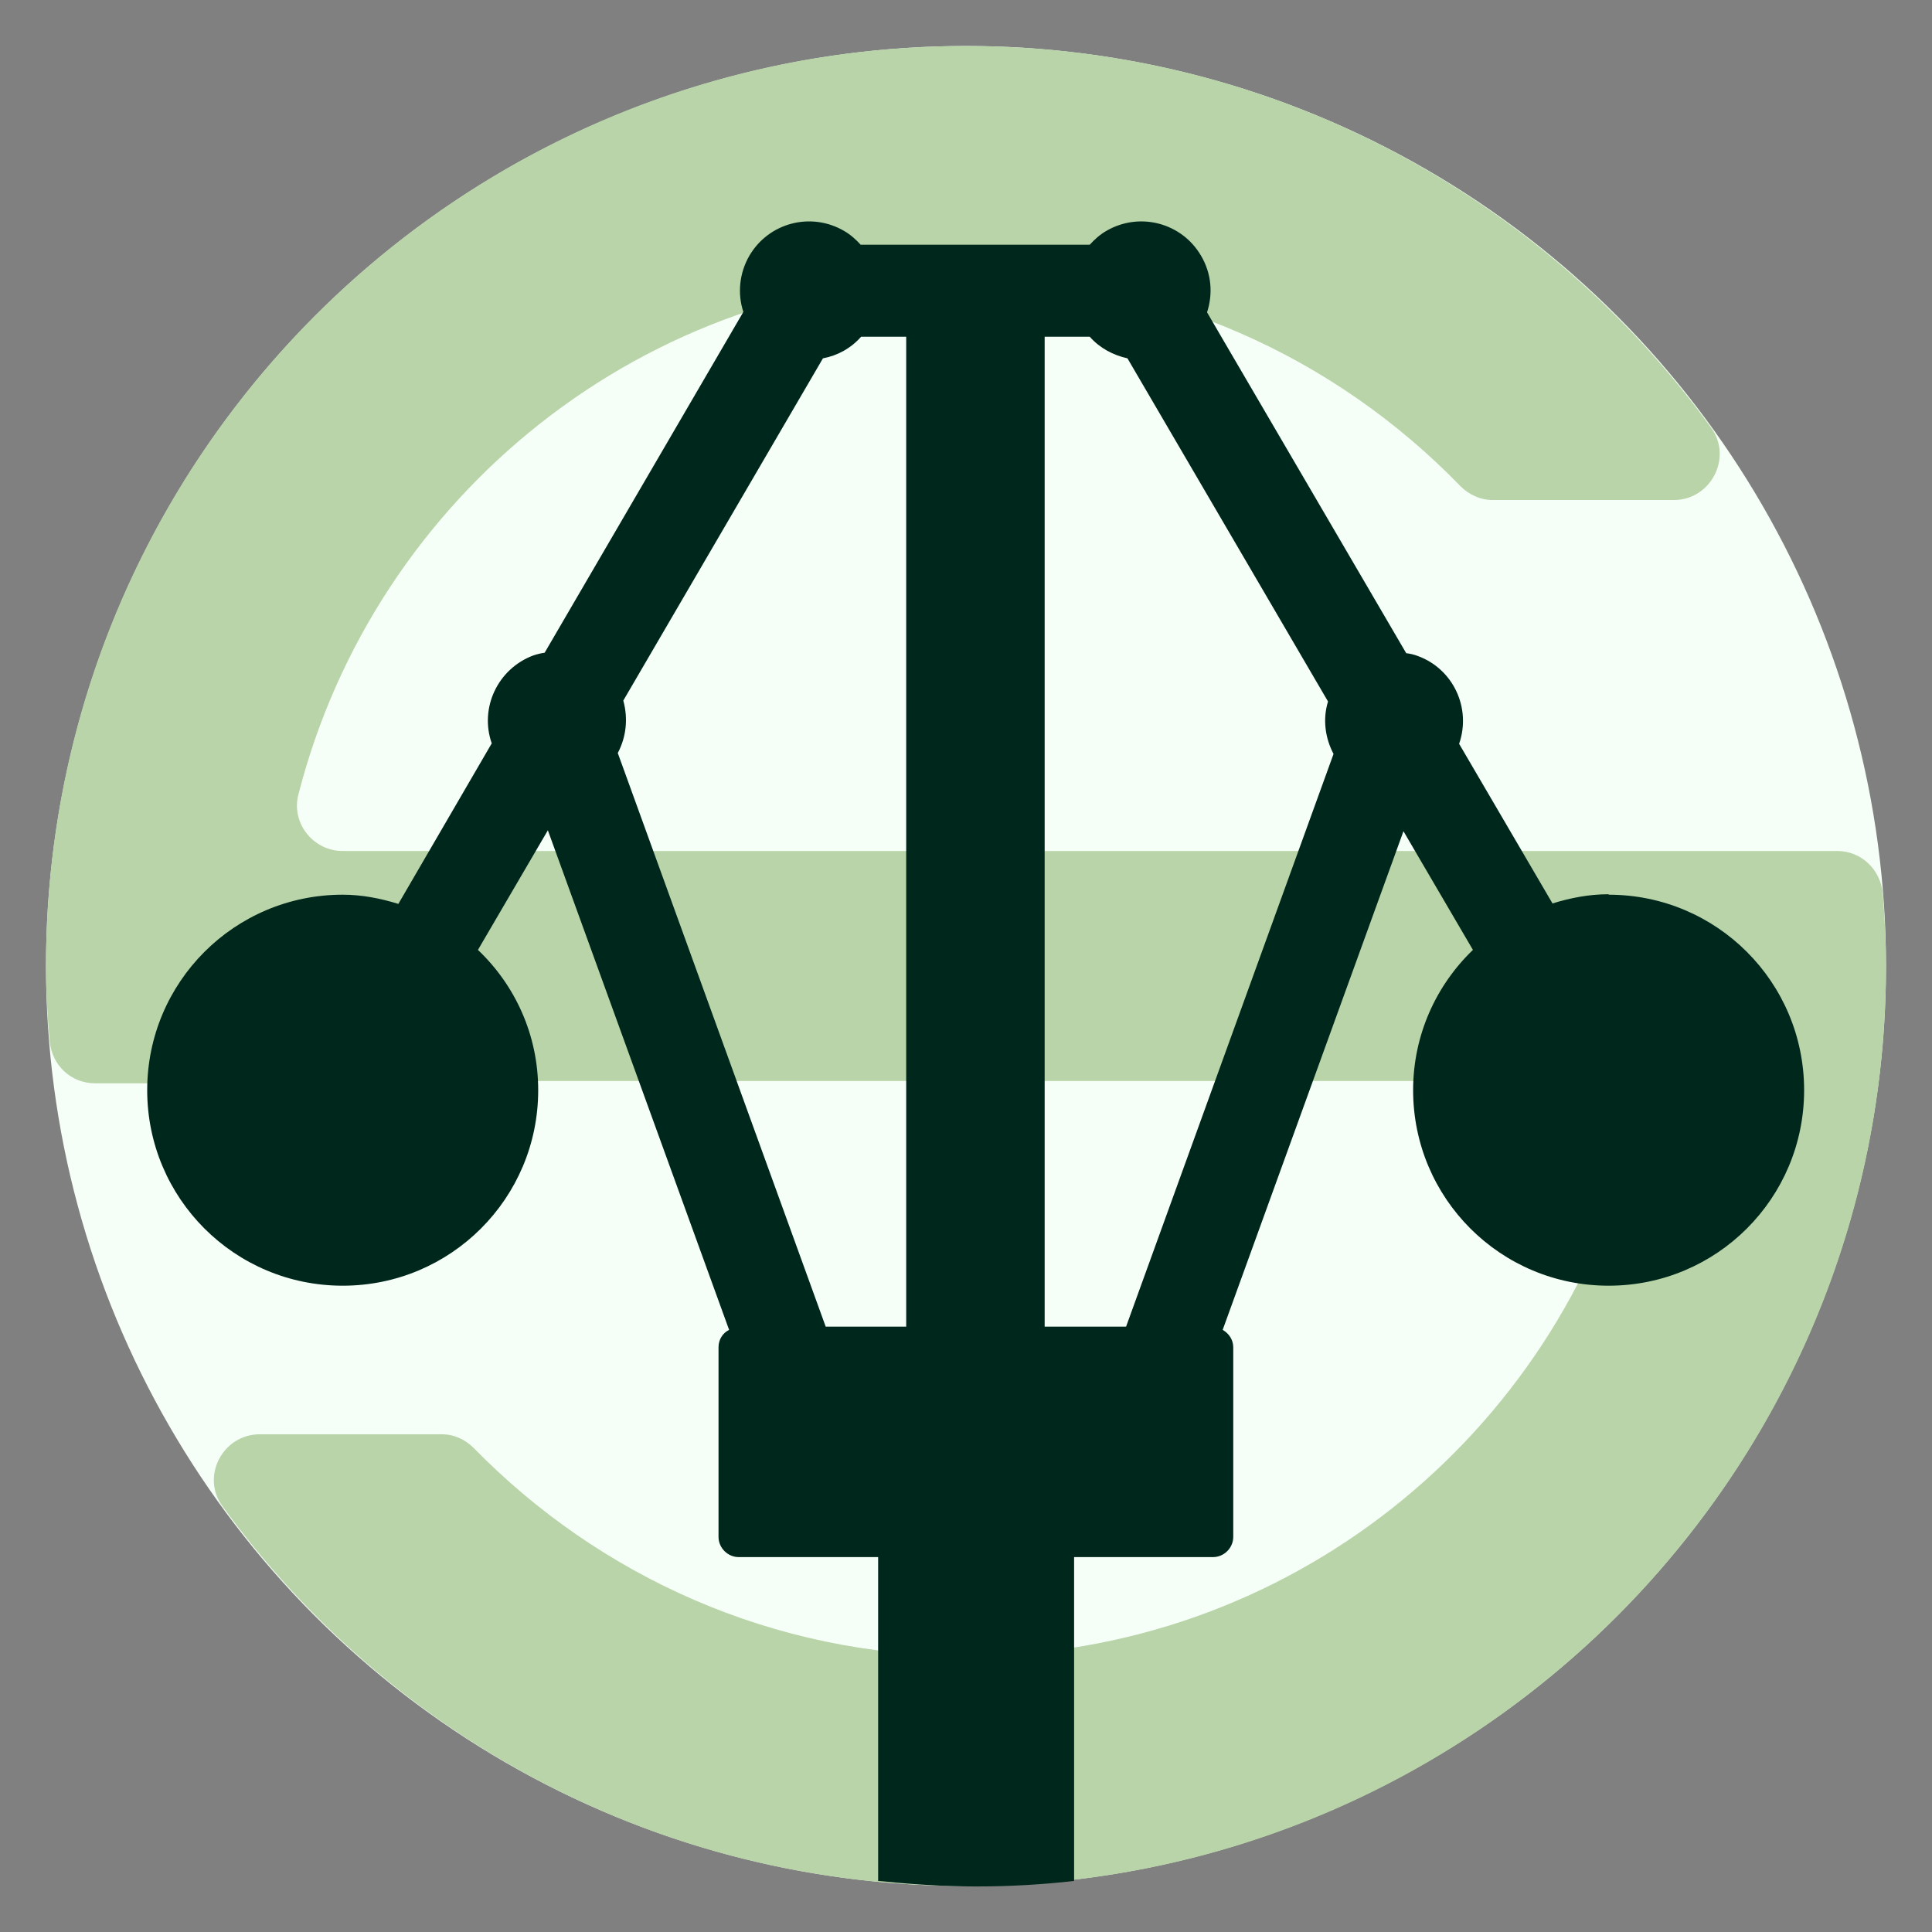
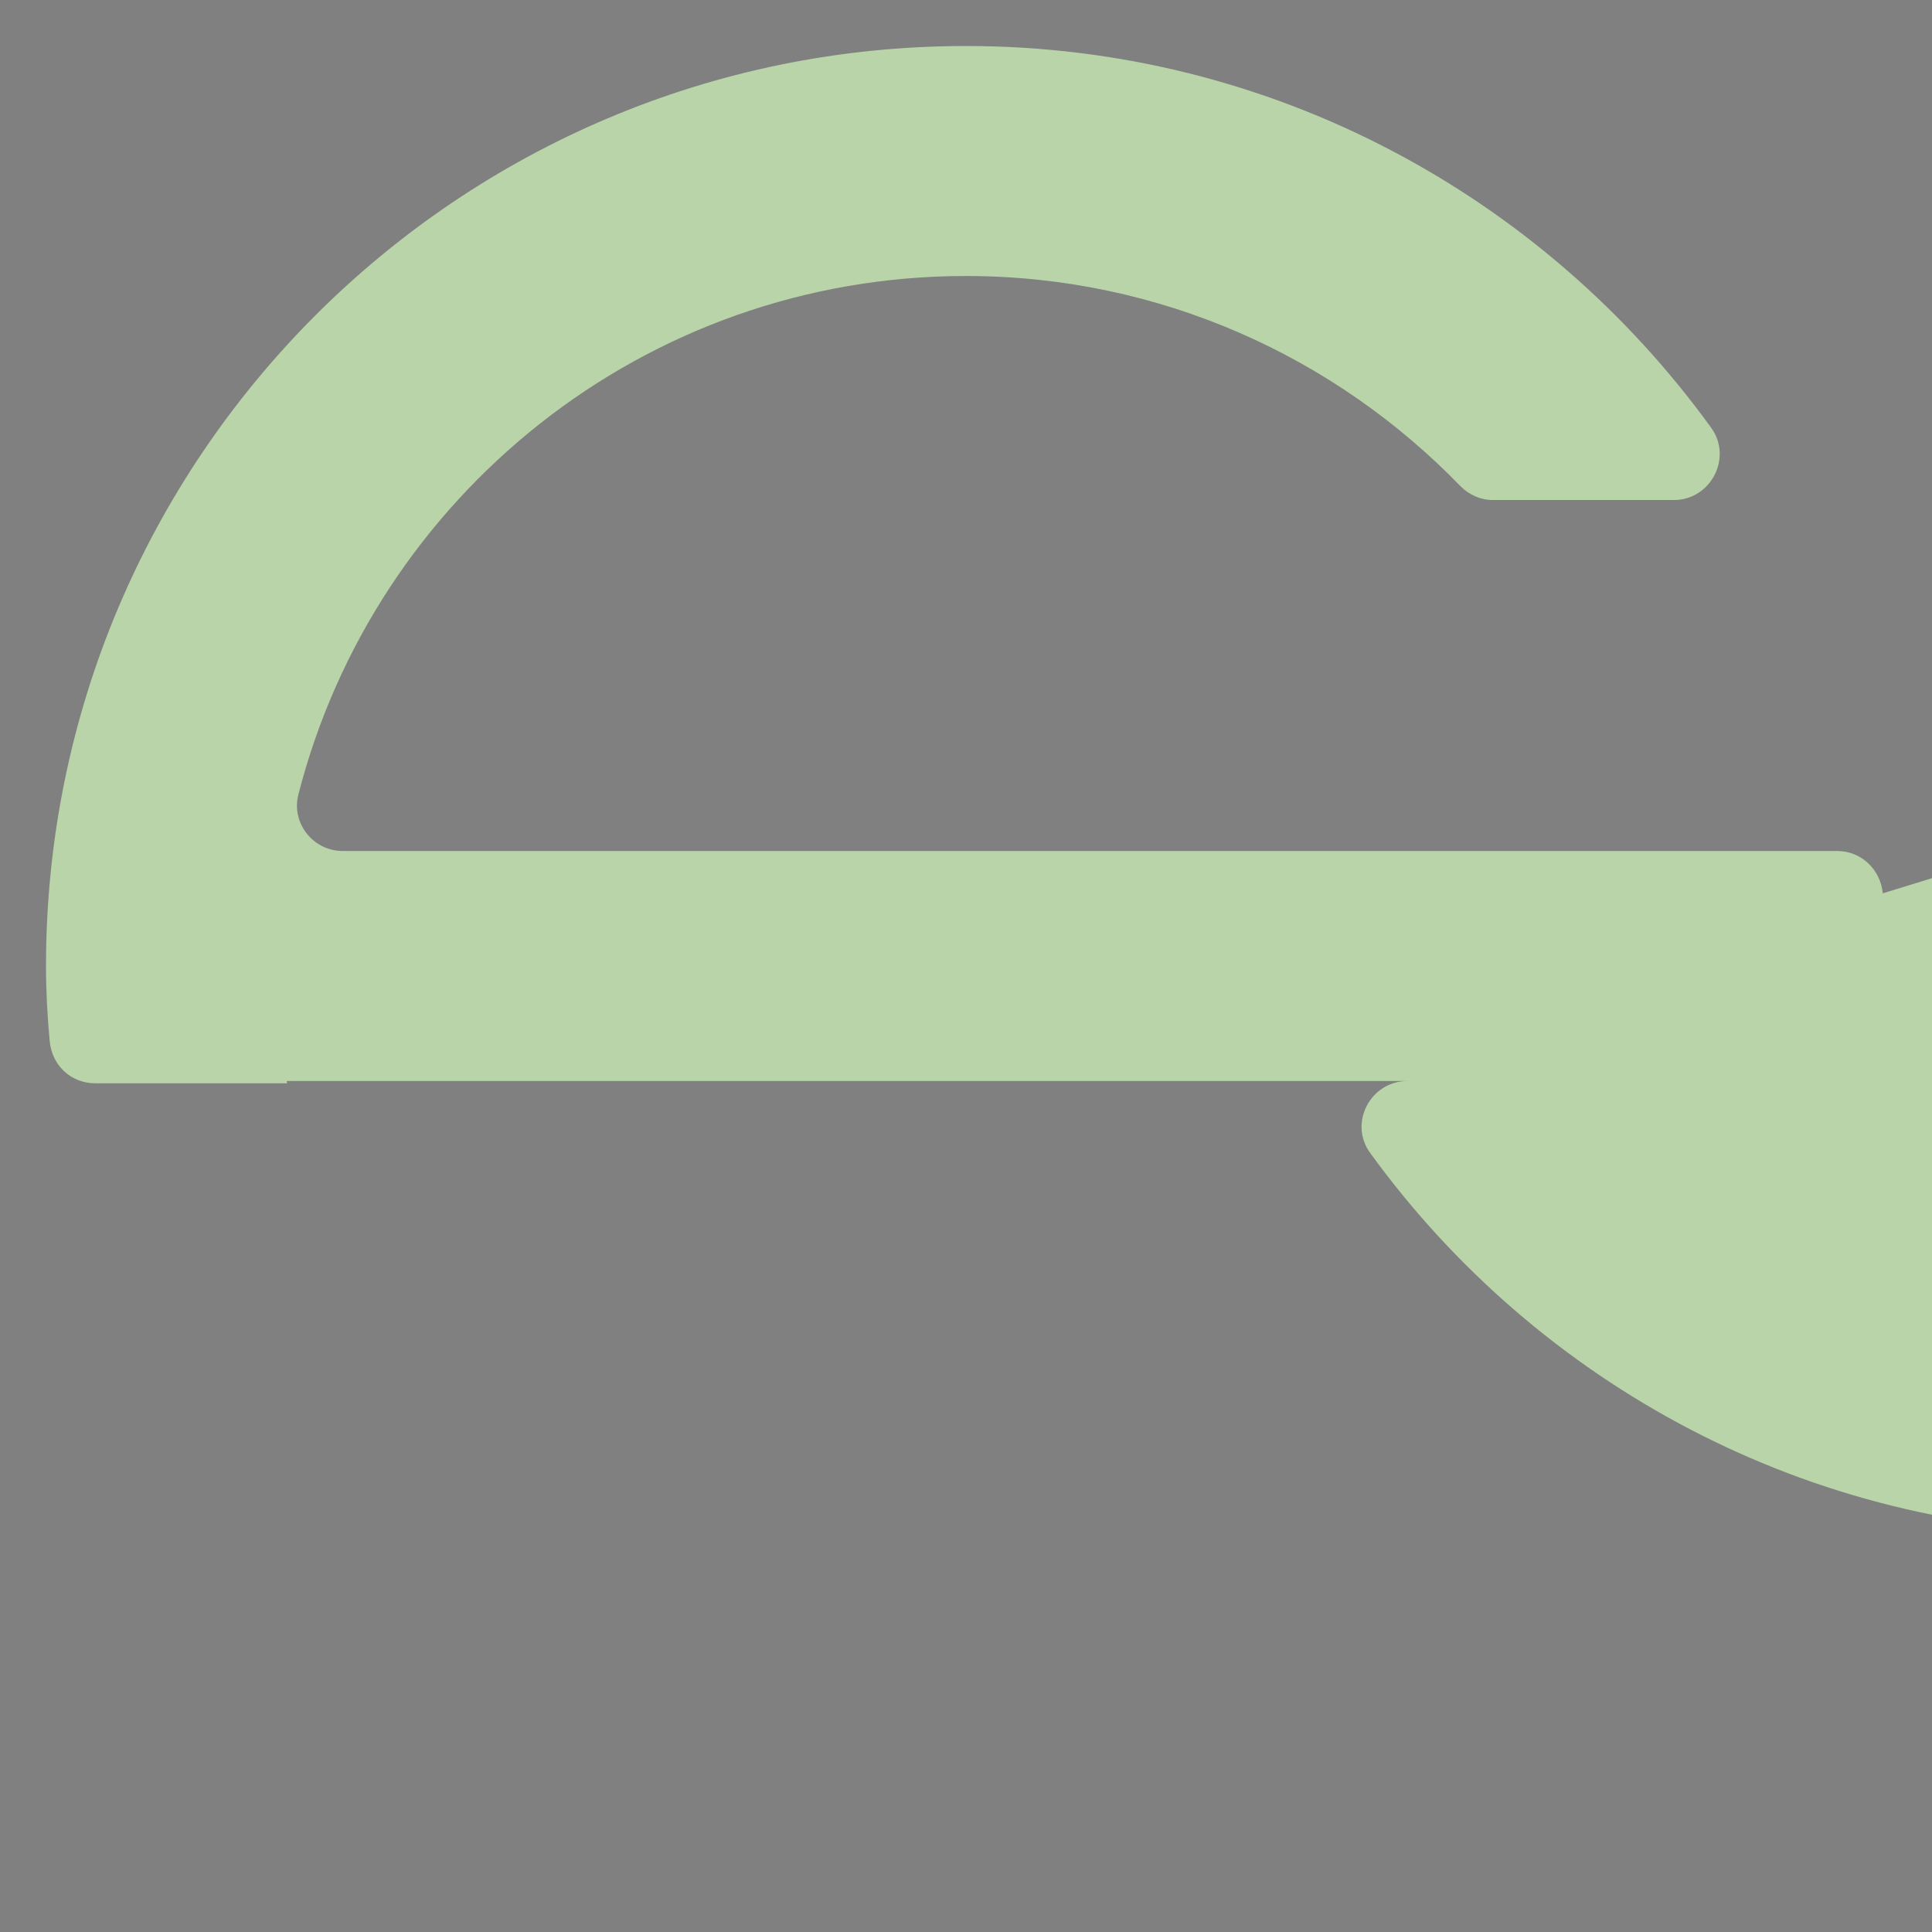
<svg xmlns="http://www.w3.org/2000/svg" id="_レイヤー_2" version="1.1" viewBox="0 0 42 42">
  <rect x="0" y="0" width="42" height="42" fill="#808080" stroke="none" />
  <defs>
    <style>
      .st0 {
        fill: #00271c;
      }

      .st1 {
        fill: #f6fff7;
      }

      .st2 {
        fill: #b8d4a8;
      }
    </style>
  </defs>
-   <circle class="st1" cx="21" cy="21" r="20" />
-   <path class="st2" d="M40.93,19.42c-.05-.52-.47-.92-.99-.92H7.45c-.65,0-1.13-.62-.96-1.24,1.66-6.47,7.52-11.26,14.51-11.26,4.22,0,8.03,1.76,10.75,4.57.19.19.44.3.7.3h3.94c.8,0,1.28-.92.81-1.57C33.57,4.28,27.67,1,21,1,9.95,1,1,9.95,1,21c0,.55.03,1.09.08,1.63s.47.92.99.92h4.17s0-.03-.01-.05h28.32c.65,0,1.13.62.96,1.24-1.66,6.47-7.52,11.26-14.51,11.26-4.2,0-7.98-1.74-10.7-4.52-.19-.19-.43-.3-.7-.3h-3.95c-.81,0-1.29.92-.81,1.57,3.63,5,9.51,8.25,16.16,8.25,11.05,0,20-8.95,20-20,0-.53-.03-1.06-.07-1.58Z" />
-   <path class="st0" d="M34.97,19.44c-.43,0-.83.08-1.22.2l-2.03-3.47c.27-.78-.13-1.63-.9-1.91-.08-.03-.16-.05-.25-.06l-4.33-7.41c.13-.4.1-.84-.13-1.23-.42-.72-1.34-.96-2.06-.54-.14.08-.26.19-.36.3h-4.98c-.1-.11-.22-.22-.36-.3-.72-.42-1.64-.18-2.06.54-.22.38-.26.83-.13,1.22l-4.32,7.41c-.08.01-.16.03-.25.06-.77.29-1.17,1.14-.9,1.91l-2.03,3.49c-.39-.12-.79-.2-1.21-.2-2.35,0-4.25,1.9-4.25,4.25s1.9,4.25,4.25,4.25,4.25-1.9,4.25-4.25c0-1.2-.5-2.28-1.31-3.05l1.52-2.6,3.94,10.86c-.14.07-.23.21-.23.38v4.12c0,.24.2.44.44.44h3.03v7.04c.7.07,1.41.12,2.13.12s1.43-.04,2.13-.12v-7.04h3.02c.24,0,.44-.2.44-.44v-4.12c0-.16-.09-.3-.23-.38l3.93-10.84,1.51,2.58c-.8.77-1.3,1.85-1.3,3.05,0,2.35,1.9,4.25,4.25,4.25s4.25-1.9,4.25-4.25-1.9-4.25-4.25-4.25ZM13.55,15.23l4.34-7.44c.32-.06.61-.22.83-.47h.98v21.52h-1.75l-4.52-12.47c.18-.34.23-.74.12-1.14ZM22.71,7.32h.98c.22.25.51.4.82.47l4.36,7.46c-.12.39-.06.8.12,1.14l-4.51,12.45h-1.77V7.32Z" />
+   <path class="st2" d="M40.93,19.42c-.05-.52-.47-.92-.99-.92H7.45c-.65,0-1.13-.62-.96-1.24,1.66-6.47,7.52-11.26,14.51-11.26,4.22,0,8.03,1.76,10.75,4.57.19.19.44.3.7.3h3.94c.8,0,1.28-.92.81-1.57C33.57,4.28,27.67,1,21,1,9.95,1,1,9.95,1,21c0,.55.03,1.09.08,1.63s.47.92.99.92h4.17s0-.03-.01-.05h28.32h-3.95c-.81,0-1.29.92-.81,1.57,3.63,5,9.51,8.25,16.16,8.25,11.05,0,20-8.95,20-20,0-.53-.03-1.06-.07-1.58Z" />
</svg>